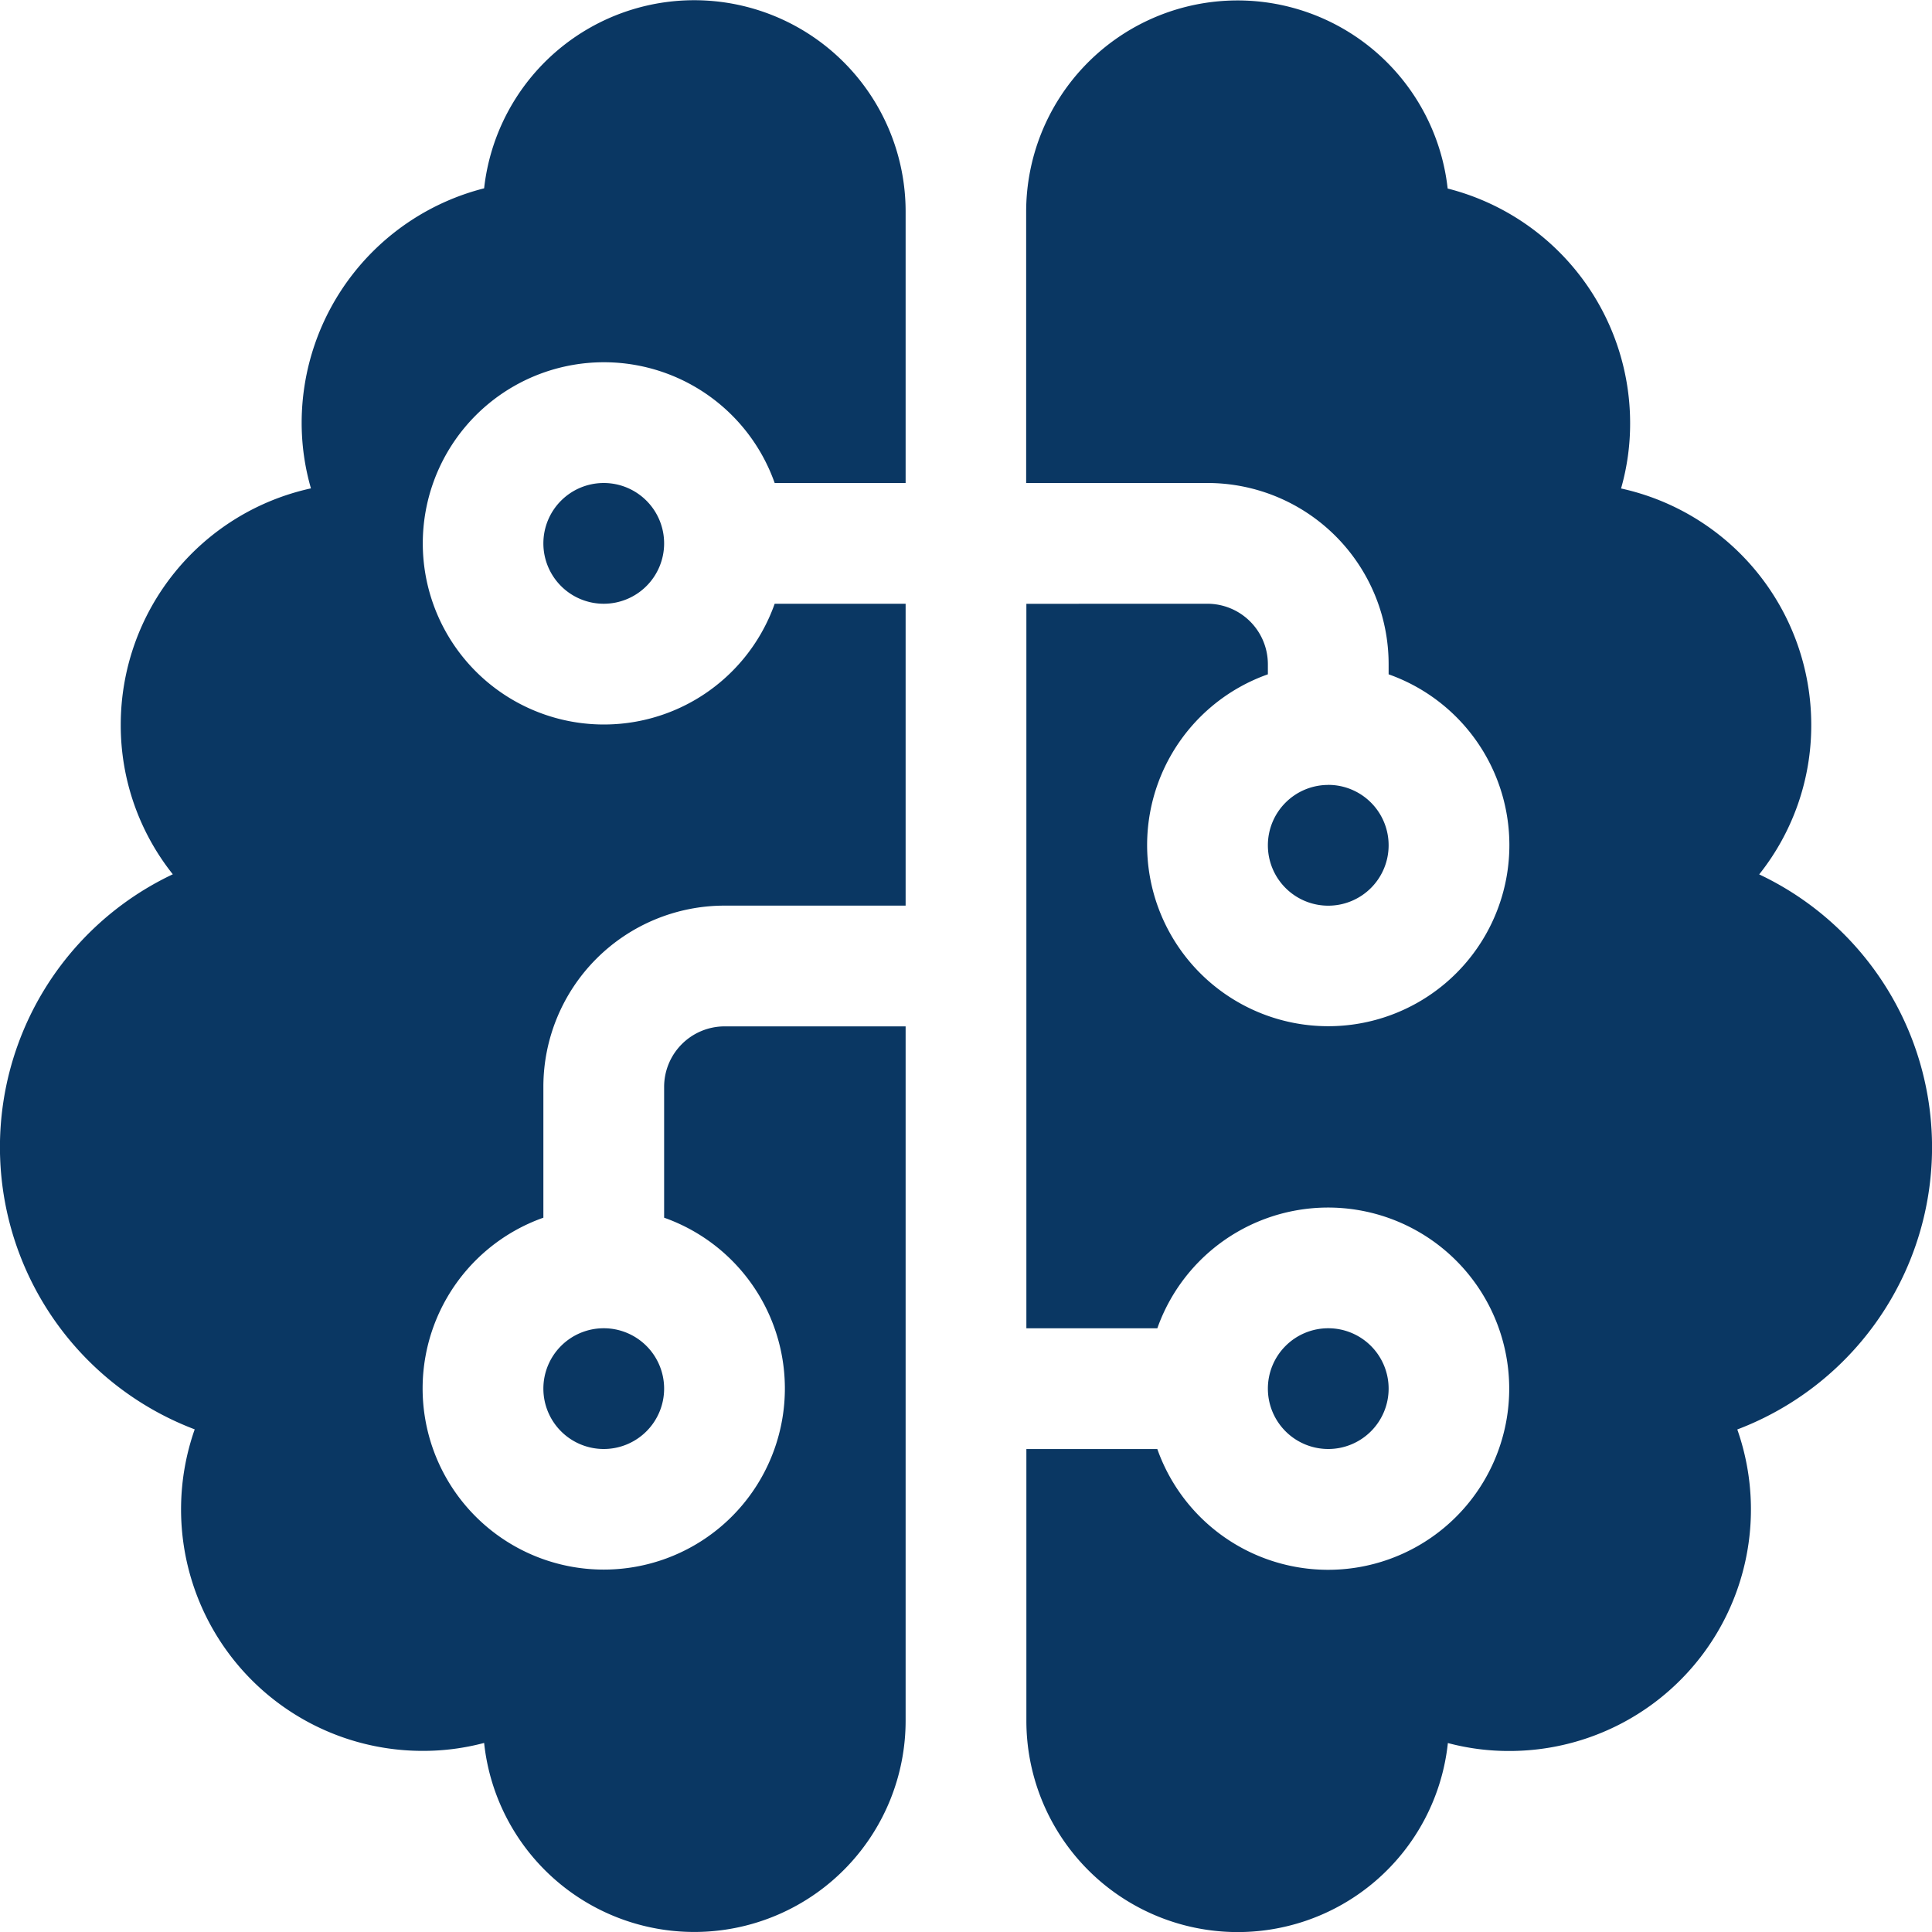
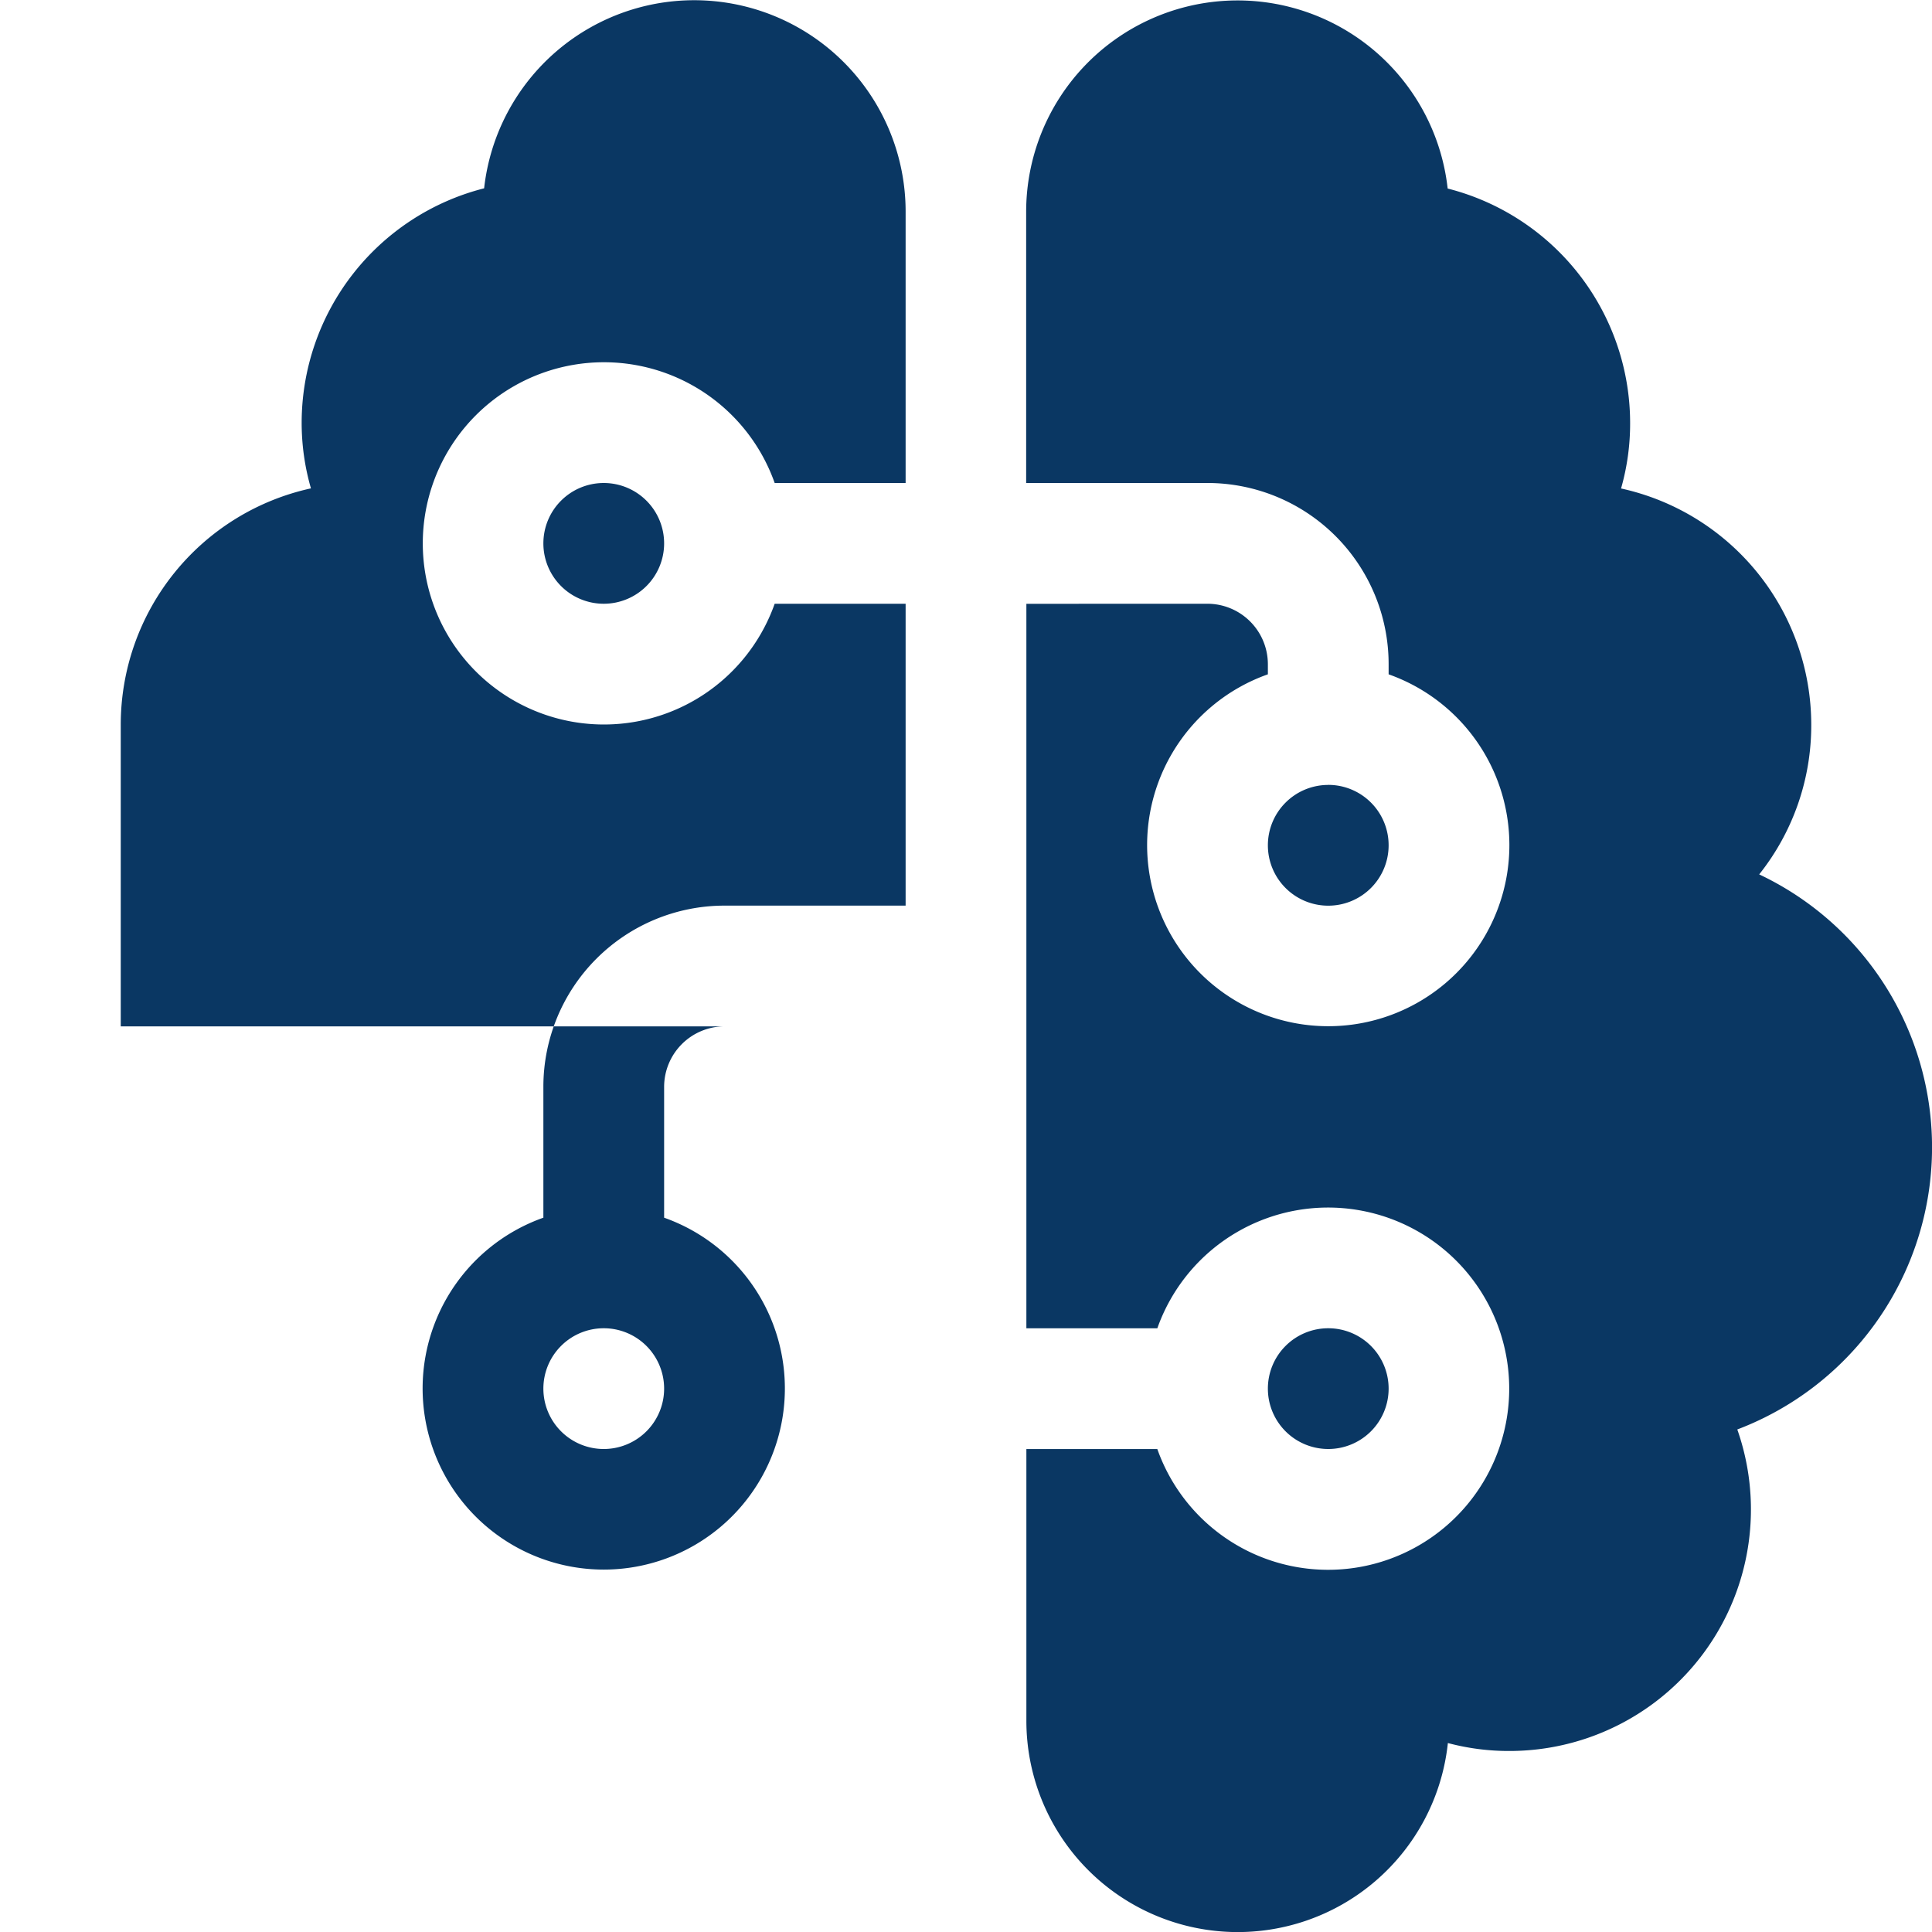
<svg xmlns="http://www.w3.org/2000/svg" width="36" height="36" viewBox="0 0 36 36">
-   <path id="icon-brain" d="M16.875,3.938a3.939,3.939,0,0,0-7.854-.429,4.511,4.511,0,0,0-3.4,4.366A4.395,4.395,0,0,0,5.794,9.1,4.509,4.509,0,0,0,2.25,13.5a4.454,4.454,0,0,0,.97,2.791,5.624,5.624,0,0,0,.408,10.343,4.5,4.5,0,0,0,4.247,5.991,4.416,4.416,0,0,0,1.146-.148,3.938,3.938,0,0,0,7.854-.415V19.125H13.5a1.128,1.128,0,0,0-1.125,1.125v2.44a3.375,3.375,0,1,1-2.25,0V20.25A3.376,3.376,0,0,1,13.5,16.875h3.375V11.25h-2.44a3.375,3.375,0,1,1,0-2.25h2.44Zm2.25,7.313v13.5h2.44a3.375,3.375,0,1,1,0,2.25h-2.44v5.063a3.938,3.938,0,0,0,7.854.415,4.416,4.416,0,0,0,1.146.148,4.5,4.5,0,0,0,4.247-5.991,5.624,5.624,0,0,0,.408-10.343,4.454,4.454,0,0,0,.97-2.791,4.509,4.509,0,0,0-3.544-4.4,4.395,4.395,0,0,0,.169-1.223,4.511,4.511,0,0,0-3.4-4.366,3.939,3.939,0,0,0-7.854.429V9H22.5a3.376,3.376,0,0,1,3.375,3.375v.19a3.375,3.375,0,1,1-2.25,0v-.19A1.128,1.128,0,0,0,22.5,11.25Zm-9-1.125A1.125,1.125,0,1,0,11.25,9,1.125,1.125,0,0,0,10.125,10.125Zm14.625,4.5a1.125,1.125,0,1,0,1.125,1.125A1.125,1.125,0,0,0,24.75,14.625ZM10.125,25.875A1.125,1.125,0,1,0,11.25,24.75,1.125,1.125,0,0,0,10.125,25.875Zm13.5,0A1.125,1.125,0,1,0,24.75,24.75,1.125,1.125,0,0,0,23.625,25.875Z" fill="#0a3763" />
+   <path id="icon-brain" d="M16.875,3.938a3.939,3.939,0,0,0-7.854-.429,4.511,4.511,0,0,0-3.4,4.366A4.395,4.395,0,0,0,5.794,9.1,4.509,4.509,0,0,0,2.25,13.5V19.125H13.5a1.128,1.128,0,0,0-1.125,1.125v2.44a3.375,3.375,0,1,1-2.25,0V20.25A3.376,3.376,0,0,1,13.5,16.875h3.375V11.25h-2.44a3.375,3.375,0,1,1,0-2.25h2.44Zm2.25,7.313v13.5h2.44a3.375,3.375,0,1,1,0,2.25h-2.44v5.063a3.938,3.938,0,0,0,7.854.415,4.416,4.416,0,0,0,1.146.148,4.5,4.5,0,0,0,4.247-5.991,5.624,5.624,0,0,0,.408-10.343,4.454,4.454,0,0,0,.97-2.791,4.509,4.509,0,0,0-3.544-4.4,4.395,4.395,0,0,0,.169-1.223,4.511,4.511,0,0,0-3.4-4.366,3.939,3.939,0,0,0-7.854.429V9H22.5a3.376,3.376,0,0,1,3.375,3.375v.19a3.375,3.375,0,1,1-2.25,0v-.19A1.128,1.128,0,0,0,22.5,11.25Zm-9-1.125A1.125,1.125,0,1,0,11.25,9,1.125,1.125,0,0,0,10.125,10.125Zm14.625,4.5a1.125,1.125,0,1,0,1.125,1.125A1.125,1.125,0,0,0,24.75,14.625ZM10.125,25.875A1.125,1.125,0,1,0,11.25,24.75,1.125,1.125,0,0,0,10.125,25.875Zm13.5,0A1.125,1.125,0,1,0,24.75,24.75,1.125,1.125,0,0,0,23.625,25.875Z" fill="#0a3763" />
</svg>